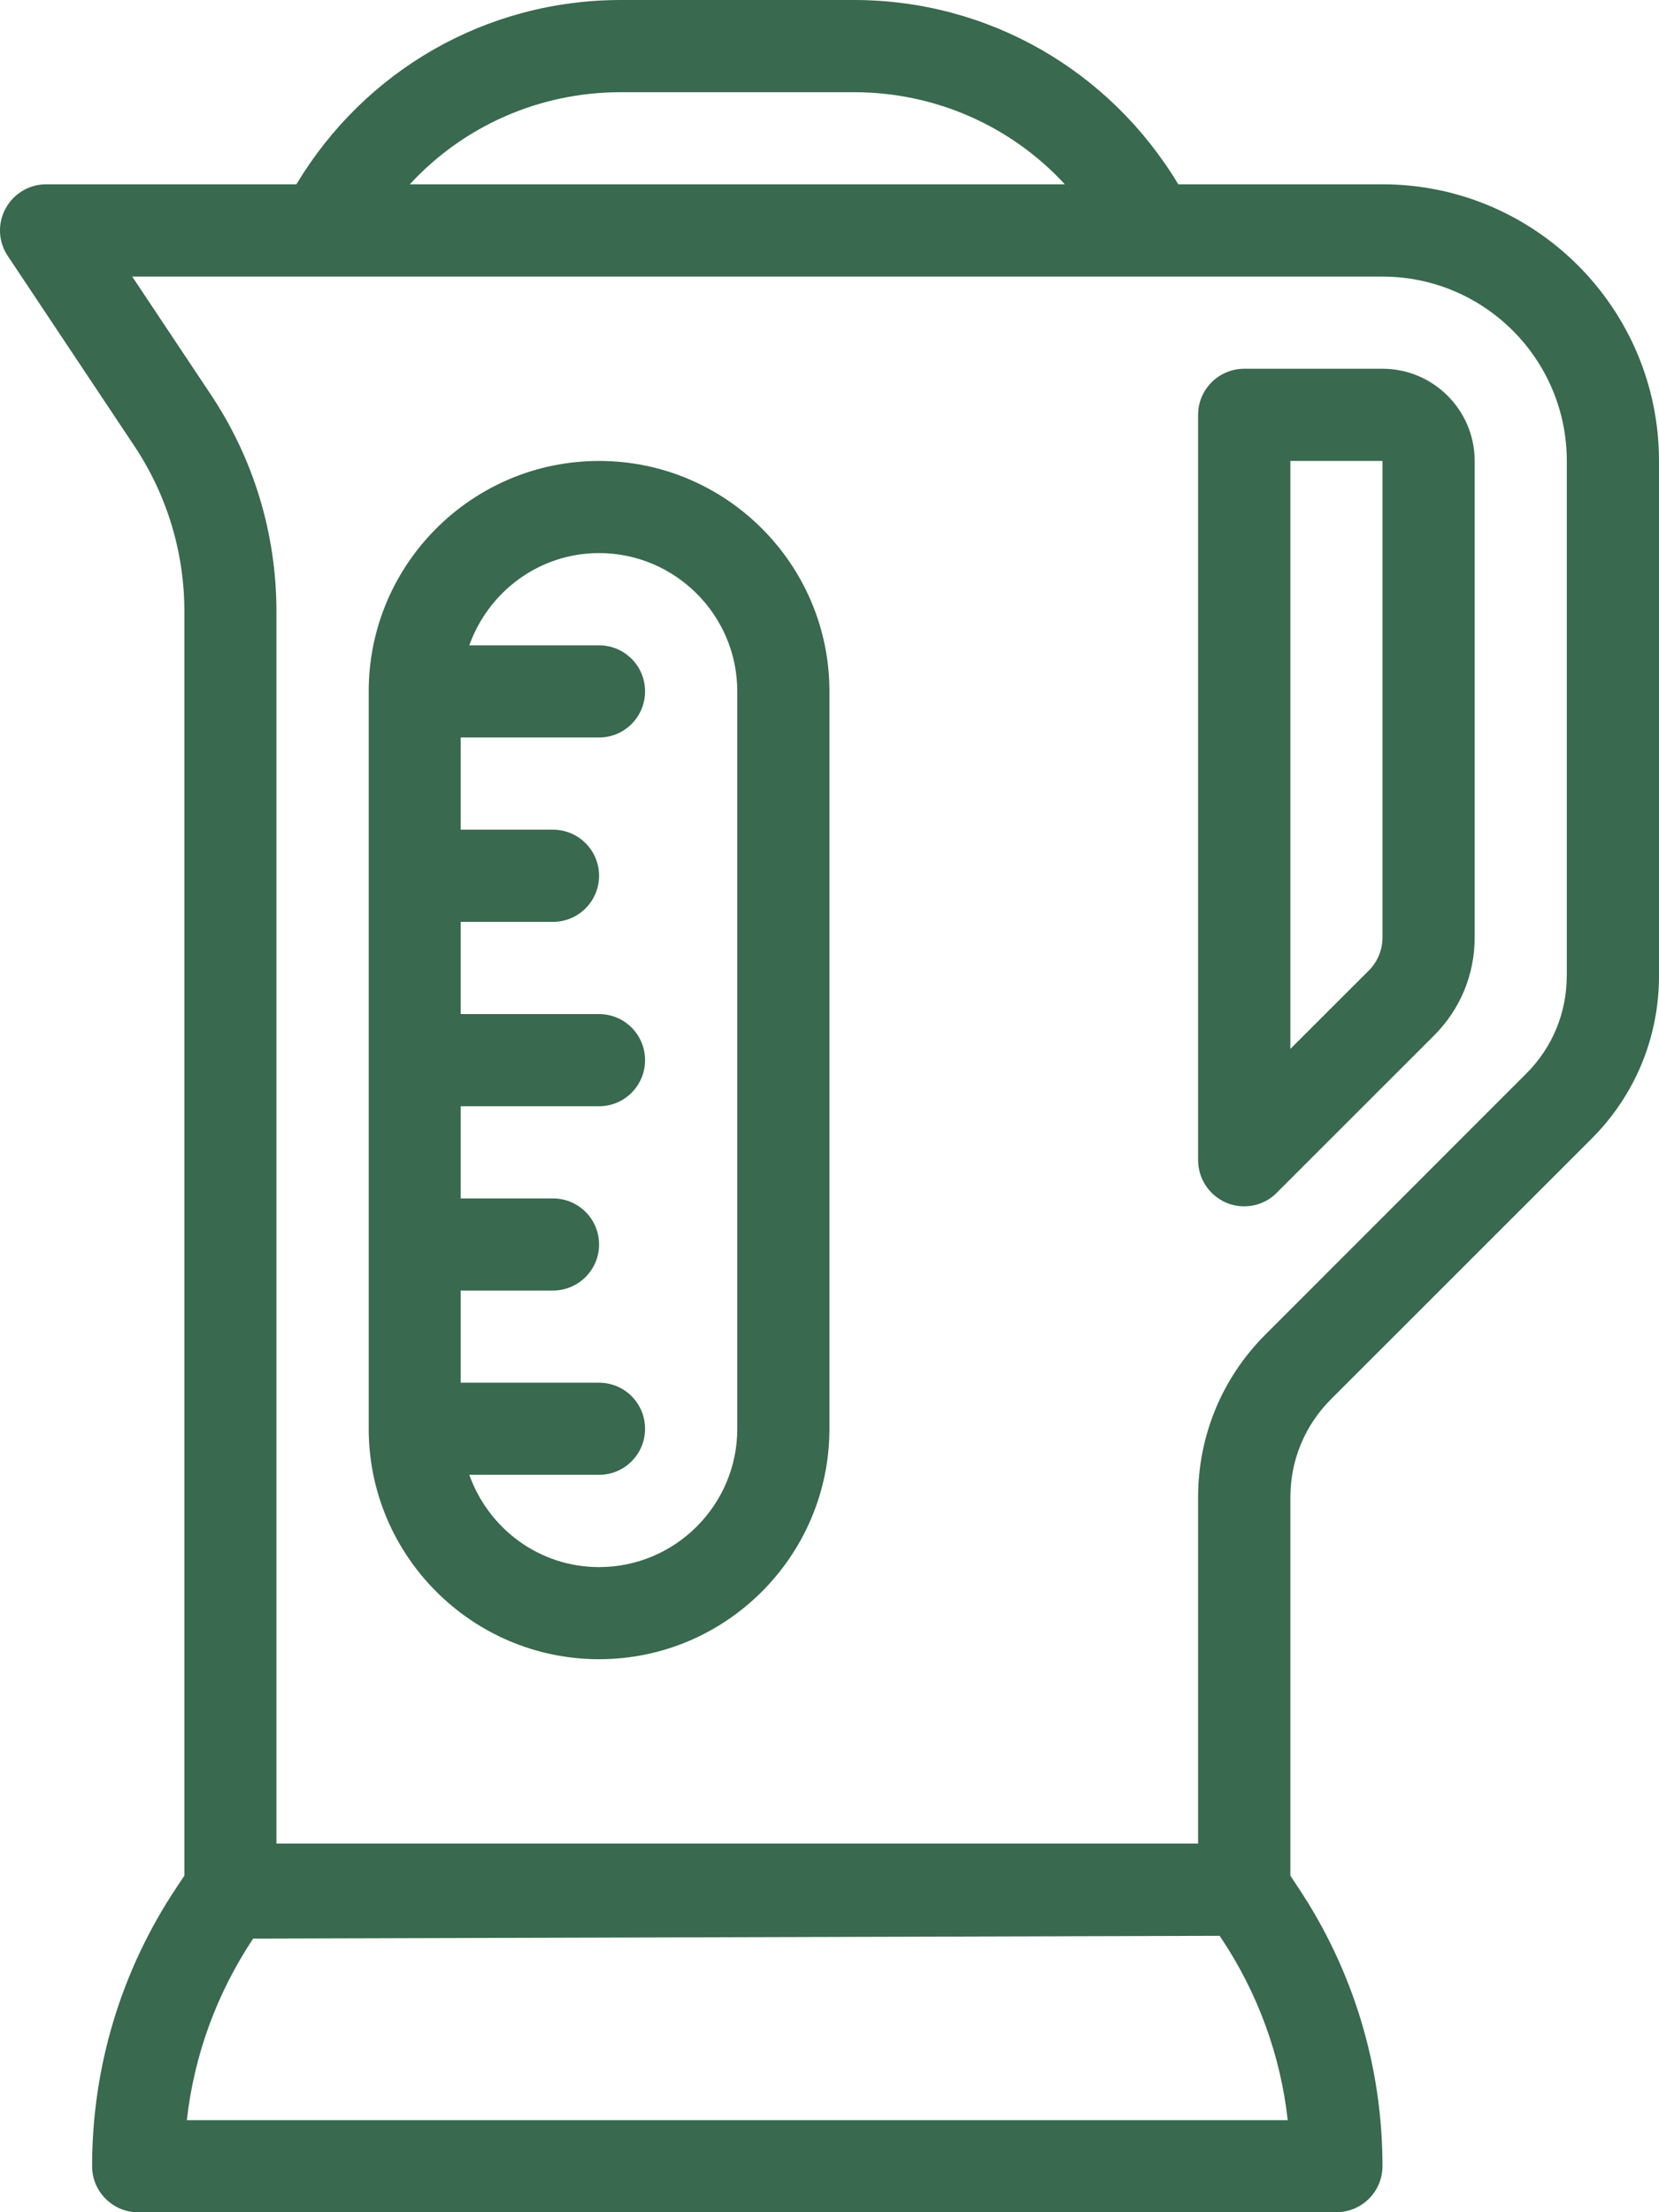
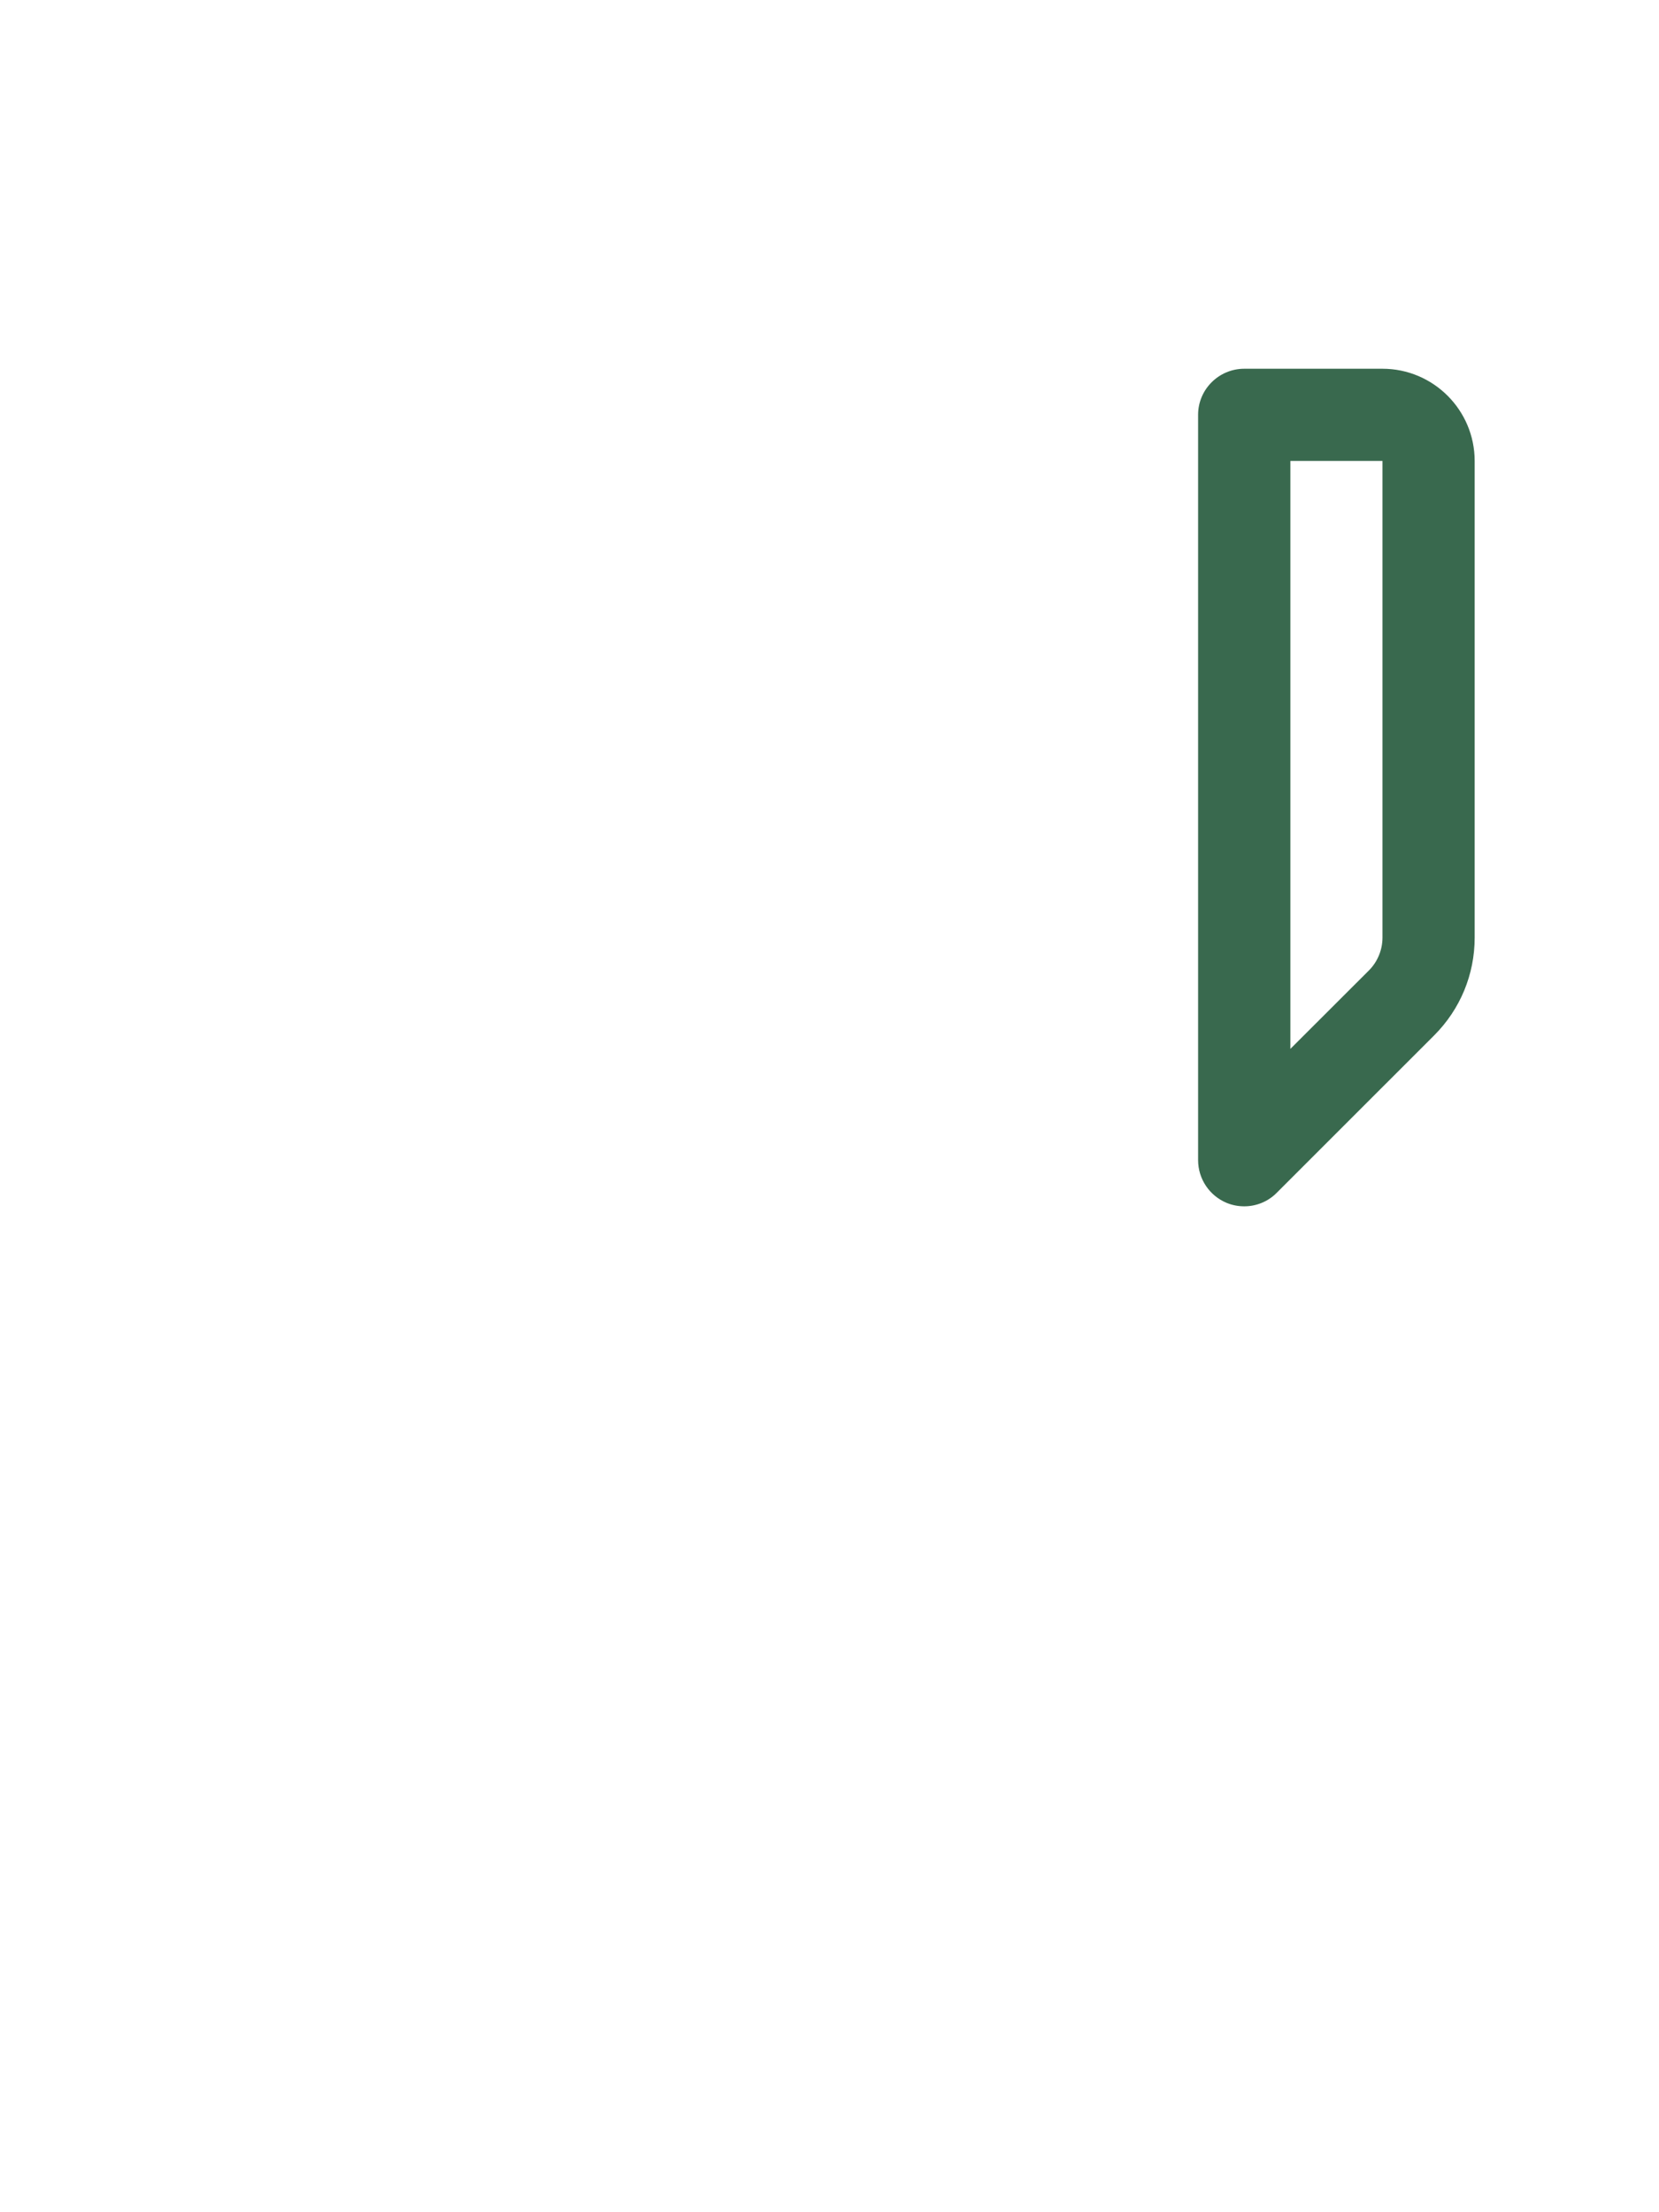
<svg xmlns="http://www.w3.org/2000/svg" version="1.1" id="Warstwa_1" x="0px" y="0px" width="37.665px" height="50.221px" viewBox="0 0 37.665 50.221" enable-background="new 0 0 37.665 50.221" xml:space="preserve">
  <g>
-     <path fill="#39694E" d="M13.602,10.464c-2.887,0-5.231,2.347-5.231,5.229v16.741c0,2.884,2.346,5.232,5.231,5.232   c2.884,0,5.229-2.349,5.229-5.232V15.694C18.831,12.811,16.485,10.464,13.602,10.464z M16.739,32.435c0,1.73-1.407,3.14-3.138,3.14   c-1.363,0-2.514-0.879-2.946-2.095h2.946c0.577,0,1.044-0.467,1.044-1.045c0-0.579-0.467-1.046-1.044-1.046h-3.141v-2.092h2.094   c0.578,0,1.047-0.469,1.047-1.046c0-0.579-0.469-1.045-1.047-1.045h-2.094v-2.093h3.141c0.577,0,1.044-0.468,1.044-1.047   c0-0.577-0.467-1.045-1.044-1.045h-3.141v-2.093h2.094c0.578,0,1.047-0.469,1.047-1.047s-0.469-1.046-1.047-1.046h-2.094v-2.093   h3.141c0.577,0,1.044-0.468,1.044-1.047c0-0.578-0.467-1.045-1.044-1.045h-2.946c0.433-1.214,1.583-2.094,2.946-2.094   c1.73,0,3.138,1.41,3.138,3.14V32.435z" />
    <path fill="#39694E" d="M31.387,8.371h-3.138c-0.577,0-1.048,0.469-1.048,1.045v16.92c0,0.426,0.257,0.807,0.646,0.97   c0.13,0.054,0.268,0.079,0.402,0.079c0.271,0,0.54-0.106,0.738-0.308l3.573-3.572c0.592-0.592,0.92-1.382,0.92-2.219V10.464   C33.48,9.31,32.542,8.371,31.387,8.371z M31.387,21.286c0,0.274-0.11,0.545-0.305,0.741l-1.786,1.784V10.464h2.091V21.286z" />
-     <path fill="#39694E" d="M31.387,4.184h-4.636C25.196,1.598,22.44,0,19.385,0h-5.29c-3.058,0-5.812,1.598-7.366,4.184H1.045   c-0.385,0-0.74,0.215-0.92,0.554C-0.06,5.08-0.038,5.491,0.176,5.81l2.869,4.307c0.746,1.118,1.141,2.419,1.141,3.765V42.58   l-0.179,0.269c-1.253,1.878-1.916,4.066-1.916,6.327c0,0.278,0.11,0.544,0.308,0.74c0.195,0.195,0.462,0.306,0.738,0.306   l27.205-0.003c0.578,0,1.045-0.469,1.045-1.047c0-2.257-0.662-4.445-1.915-6.325l-0.176-0.267v-8.589   c0-0.84,0.325-1.628,0.917-2.222l5.921-5.919c0.987-0.986,1.531-2.3,1.531-3.699V10.464C37.665,7,34.851,4.184,31.387,4.184z    M14.095,2.093h5.29c1.857,0,3.576,0.774,4.791,2.091H9.304C10.518,2.867,12.236,2.093,14.095,2.093z M4.242,48.13   c0.164-1.471,0.679-2.878,1.505-4.122l21.942-0.063l0.043,0.063c0.826,1.243,1.34,2.649,1.504,4.122H4.242z M35.571,22.15   c0,0.84-0.325,1.628-0.918,2.22l-5.918,5.92c-0.989,0.987-1.534,2.301-1.534,3.7v7.86H6.276V13.881   c0-1.759-0.515-3.463-1.491-4.926L3.002,6.279h28.385c2.31,0,4.185,1.876,4.185,4.186V22.15z" />
  </g>
</svg>